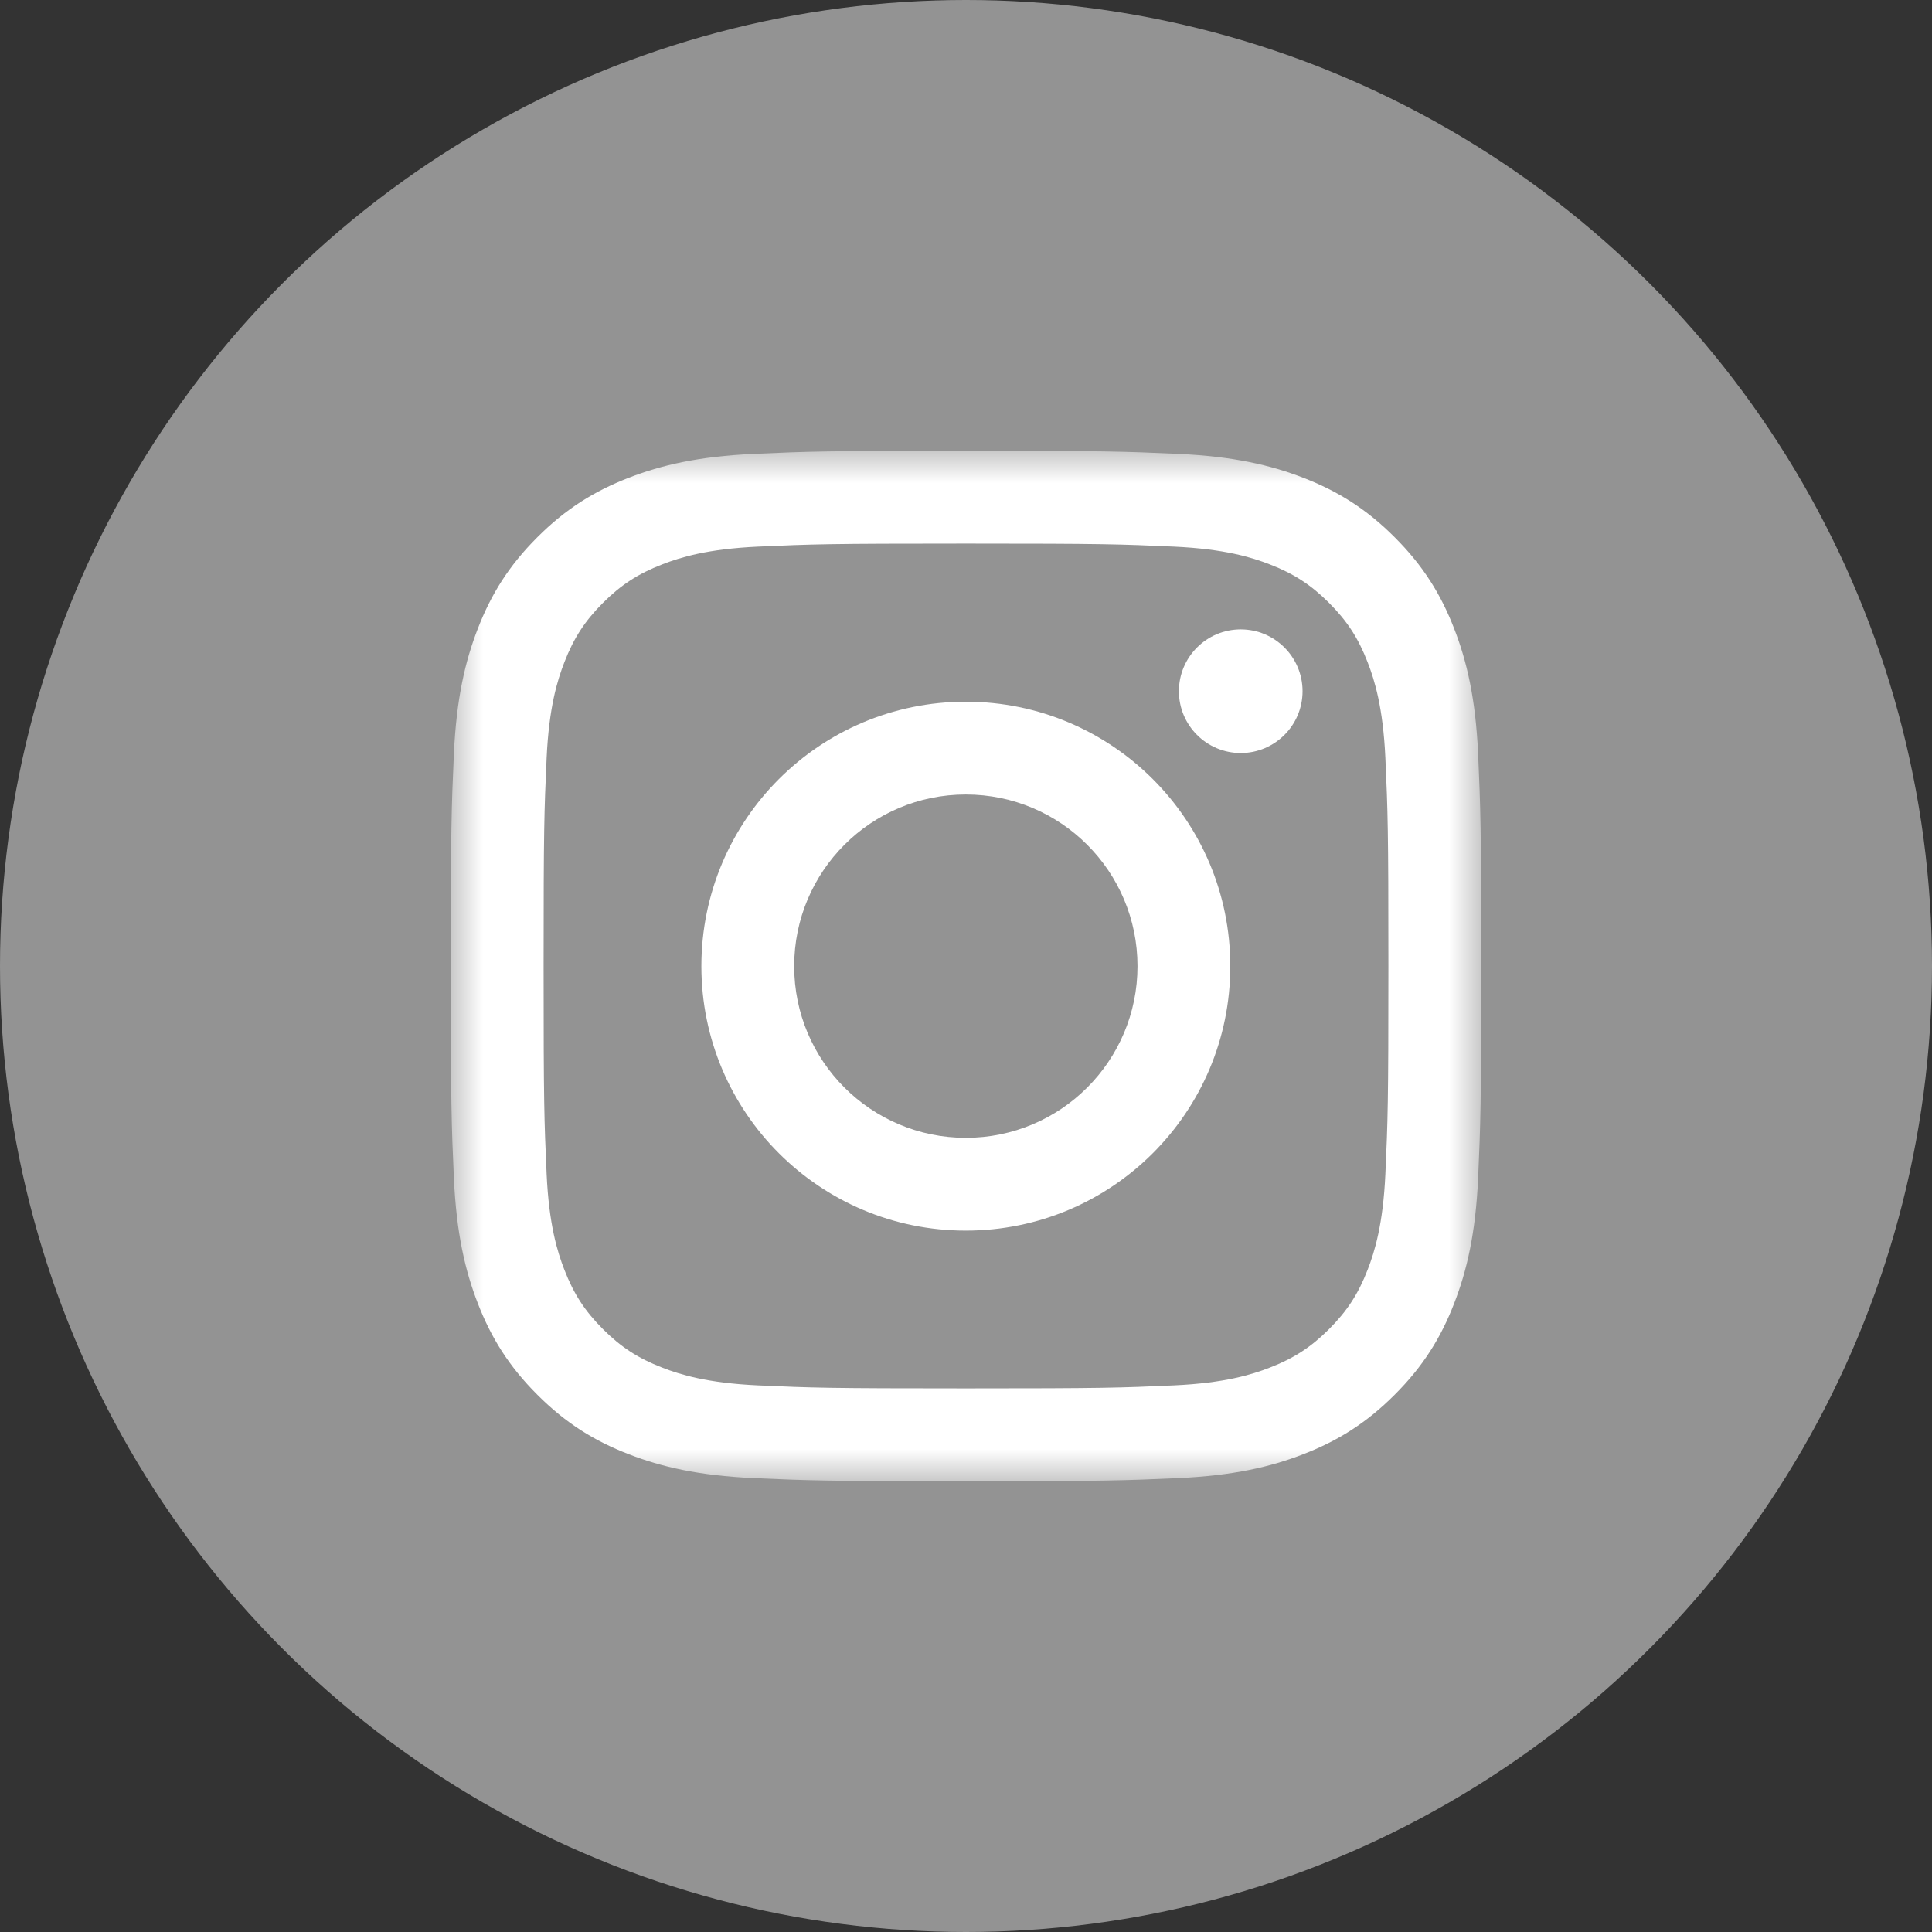
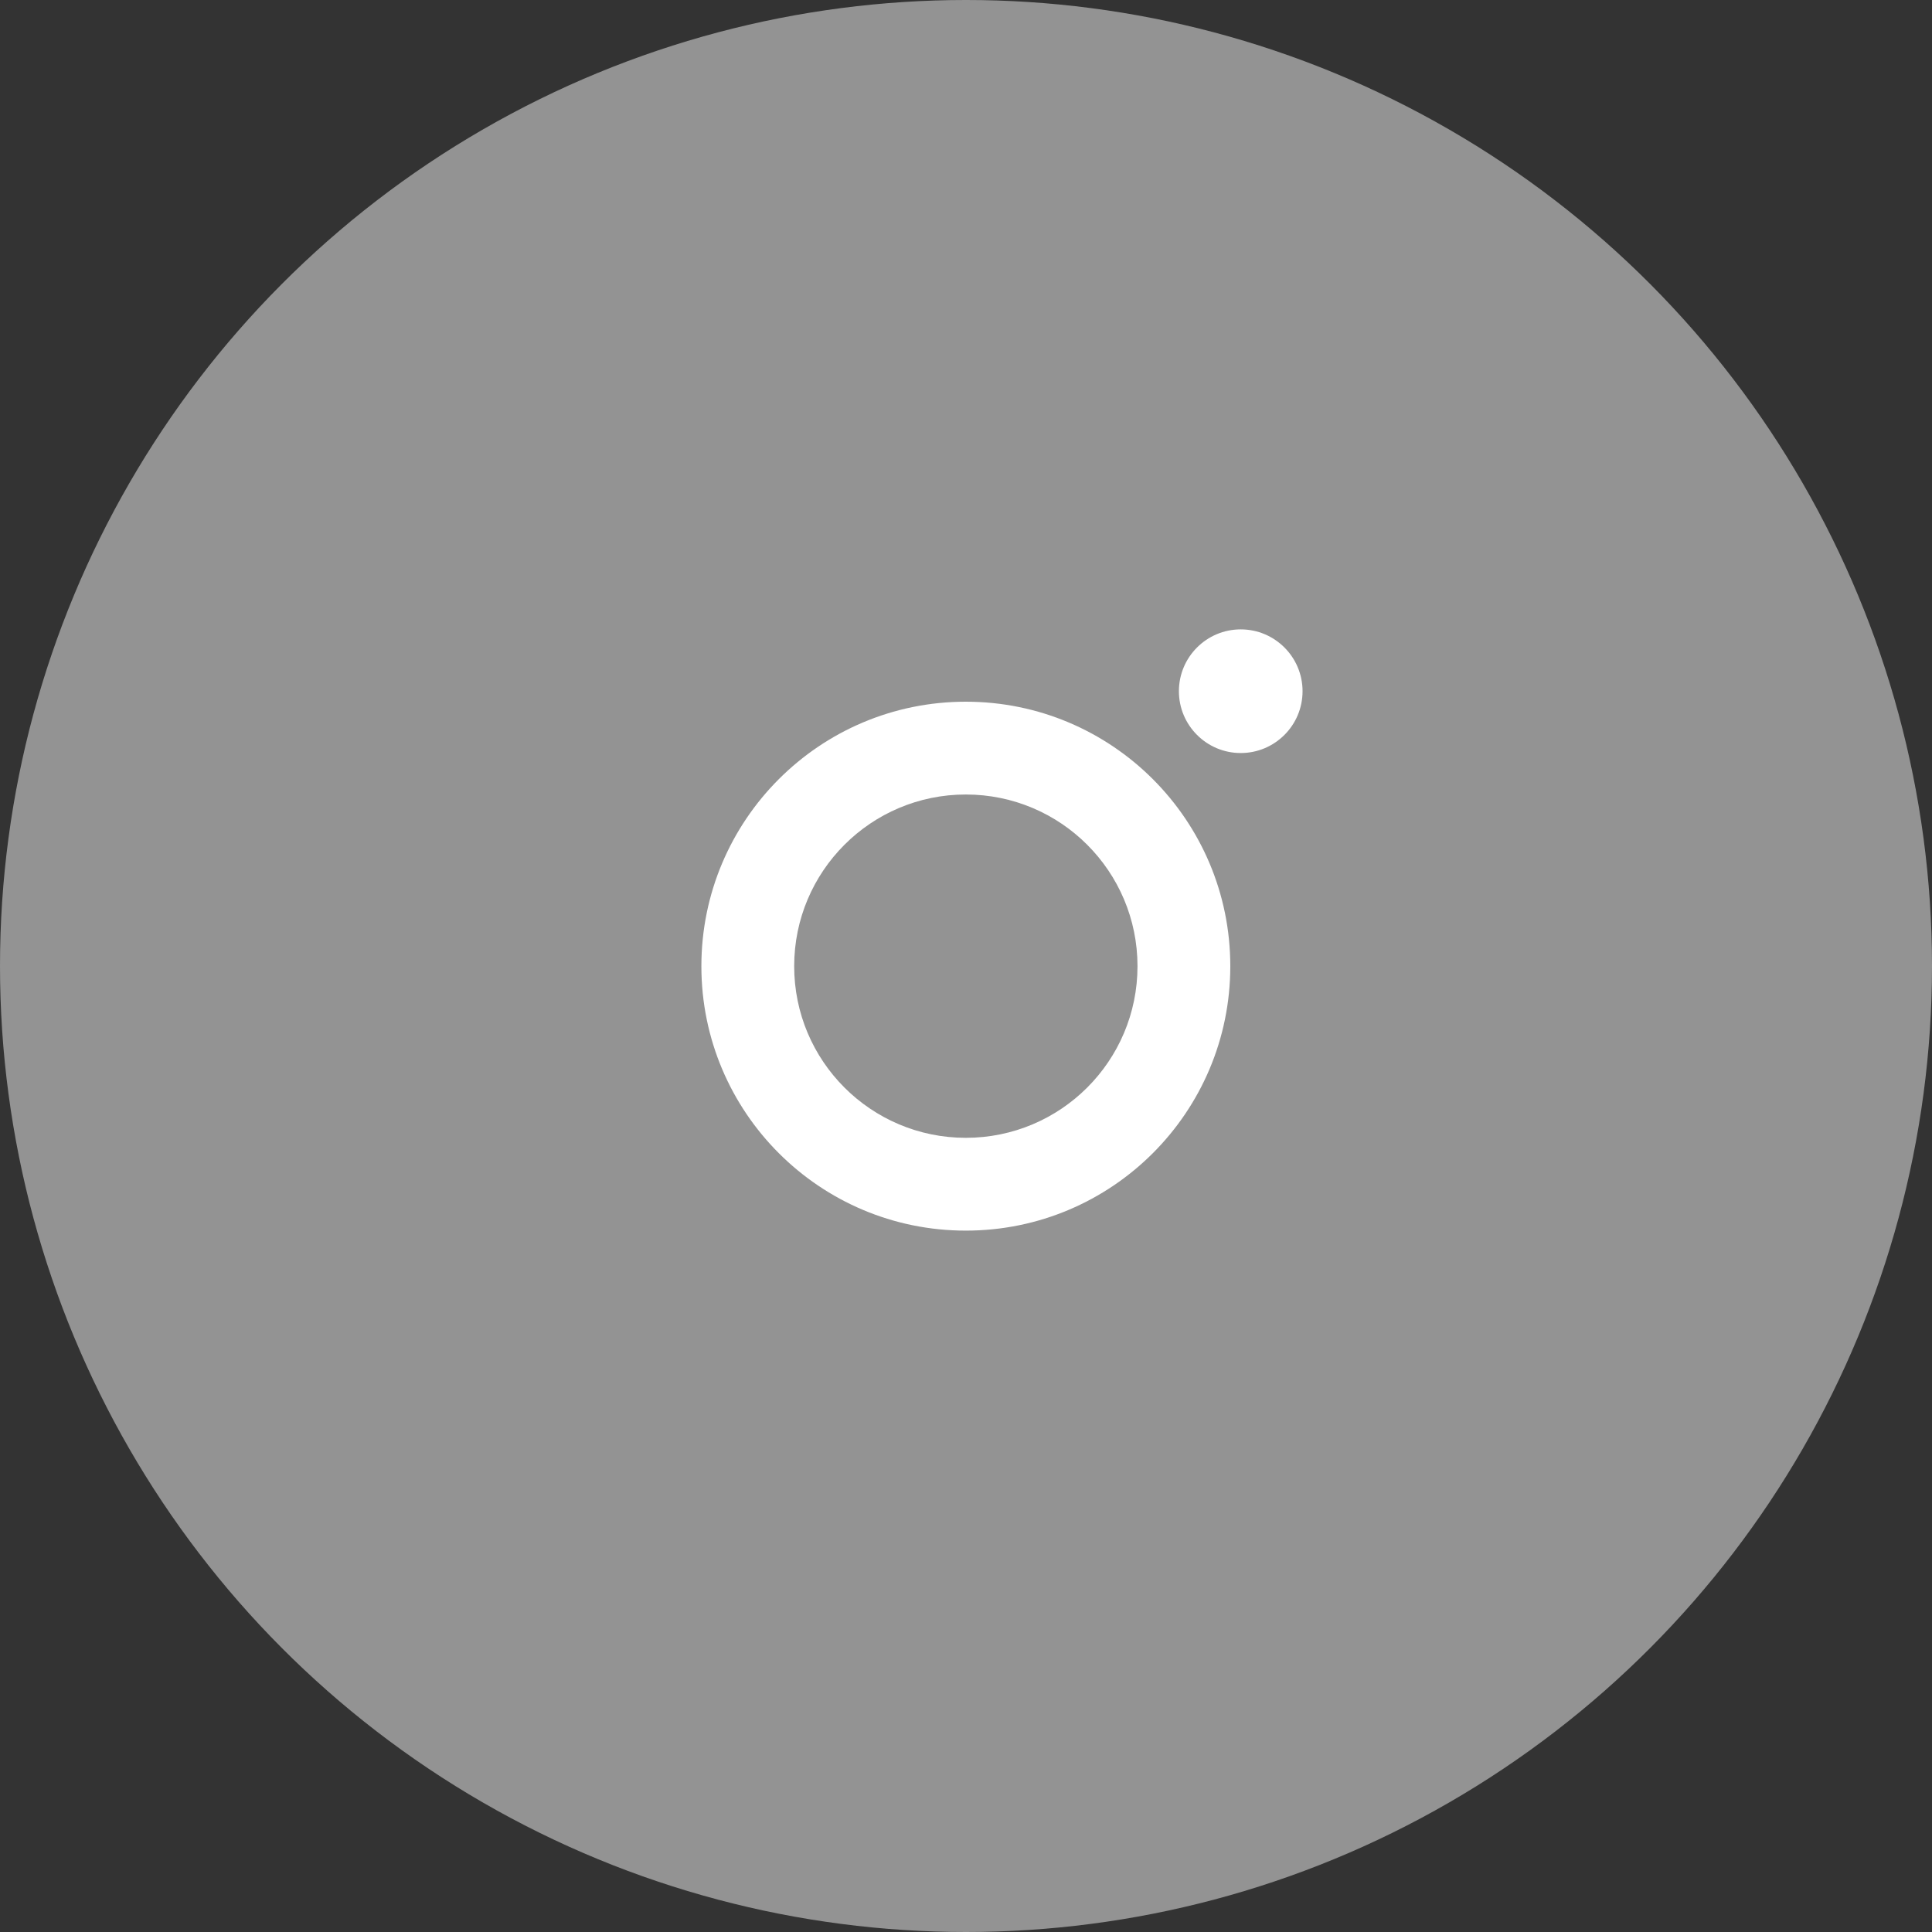
<svg xmlns="http://www.w3.org/2000/svg" height="30" viewBox="0 0 30 30" width="30">
  <rect x="0" y="0" width="30" height="30" fill="#333333" stroke="none" />
  <mask id="a" fill="#fff">
-     <path d="m0 0h16v16h-16z" fill="#fff" fill-rule="evenodd" />
-   </mask>
+     </mask>
  <g fill="none" fill-rule="evenodd">
    <circle cx="15" cy="15" fill="#939393" r="15" />
    <g fill="#fff" transform="translate(7 7)">
-       <path d="m8 0c-2.173 0-2.445.01-3.298.048-.852.039-1.433.174-1.942.372-.526.204-.973.478-1.417.923-.445.444-.719.89-.923 1.417-.198.509-.333 1.09-.372 1.942-.038.853-.048 1.125-.048 3.298s.01 2.445.048 3.298c.039.852.174 1.433.372 1.942.204.526.478.973.923 1.417.444.445.89.719 1.417.923.509.198 1.09.333 1.942.372.853.038 1.125.048 3.298.048s2.445-.01 3.298-.048c.852-.039 1.433-.174 1.942-.372.526-.204.973-.478 1.417-.923.445-.444.719-.89.923-1.417.198-.509.333-1.09.372-1.942.038-.853.048-1.125.048-3.298s-.01-2.445-.048-3.298c-.039-.852-.174-1.433-.372-1.942-.204-.526-.478-.973-.923-1.417-.444-.445-.89-.719-1.417-.923-.509-.198-1.09-.333-1.942-.372-.853-.038-1.125-.048-3.298-.048zm0 1.441c2.136 0 2.39.009 3.233.047.78.036 1.203.166 1.485.276.374.145.64.318.92.598s.453.546.598.92c.11.282.24.705.276 1.485.038.844.047 1.097.047 3.233s-.009 2.39-.047 3.233c-.036.78-.166 1.203-.276 1.485-.145.374-.318.64-.598.92s-.546.453-.92.598c-.282.11-.705.24-1.485.276-.844.038-1.097.047-3.233.047s-2.39-.009-3.233-.047c-.78-.036-1.203-.166-1.485-.276-.374-.145-.64-.318-.92-.598s-.453-.546-.598-.92c-.11-.282-.24-.705-.276-1.485-.038-.844-.047-1.097-.047-3.233s.009-2.39.047-3.233c.036-.78.166-1.203.276-1.485.145-.374.318-.64.598-.92s.546-.453.92-.598c.282-.11.705-.24 1.485-.276.844-.038 1.097-.047 3.233-.047z" mask="url(#a)" />
+       <path d="m8 0c-2.173 0-2.445.01-3.298.048-.852.039-1.433.174-1.942.372-.526.204-.973.478-1.417.923-.445.444-.719.89-.923 1.417-.198.509-.333 1.09-.372 1.942-.038.853-.048 1.125-.048 3.298s.01 2.445.048 3.298c.039.852.174 1.433.372 1.942.204.526.478.973.923 1.417.444.445.89.719 1.417.923.509.198 1.09.333 1.942.372.853.038 1.125.048 3.298.048s2.445-.01 3.298-.048c.852-.039 1.433-.174 1.942-.372.526-.204.973-.478 1.417-.923.445-.444.719-.89.923-1.417.198-.509.333-1.09.372-1.942.038-.853.048-1.125.048-3.298s-.01-2.445-.048-3.298c-.039-.852-.174-1.433-.372-1.942-.204-.526-.478-.973-.923-1.417-.444-.445-.89-.719-1.417-.923-.509-.198-1.09-.333-1.942-.372-.853-.038-1.125-.048-3.298-.048zm0 1.441c2.136 0 2.39.009 3.233.047.78.036 1.203.166 1.485.276.374.145.64.318.92.598s.453.546.598.92c.11.282.24.705.276 1.485.038.844.047 1.097.047 3.233s-.009 2.39-.047 3.233c-.036.78-.166 1.203-.276 1.485-.145.374-.318.64-.598.92s-.546.453-.92.598c-.282.11-.705.24-1.485.276-.844.038-1.097.047-3.233.047c-.78-.036-1.203-.166-1.485-.276-.374-.145-.64-.318-.92-.598s-.453-.546-.598-.92c-.11-.282-.24-.705-.276-1.485-.038-.844-.047-1.097-.047-3.233s.009-2.39.047-3.233c.036-.78.166-1.203.276-1.485.145-.374.318-.64.598-.92s.546-.453.92-.598c.282-.11.705-.24 1.485-.276.844-.038 1.097-.047 3.233-.047z" mask="url(#a)" />
      <path d="m7.997 10.668c-1.472 0-2.665-1.193-2.665-2.665 0-1.473 1.193-2.666 2.665-2.666 1.473 0 2.666 1.193 2.666 2.666 0 1.472-1.193 2.665-2.666 2.665zm0-6.772c-2.268 0-4.106 1.838-4.106 4.107 0 2.268 1.838 4.106 4.106 4.106 2.269 0 4.107-1.838 4.107-4.106 0-2.269-1.838-4.107-4.107-4.107zm5.229-.163c0 .53-.43.96-.96.96s-.96-.43-.96-.96.43-.96.96-.96.96.43.96.96" />
    </g>
  </g>
</svg>